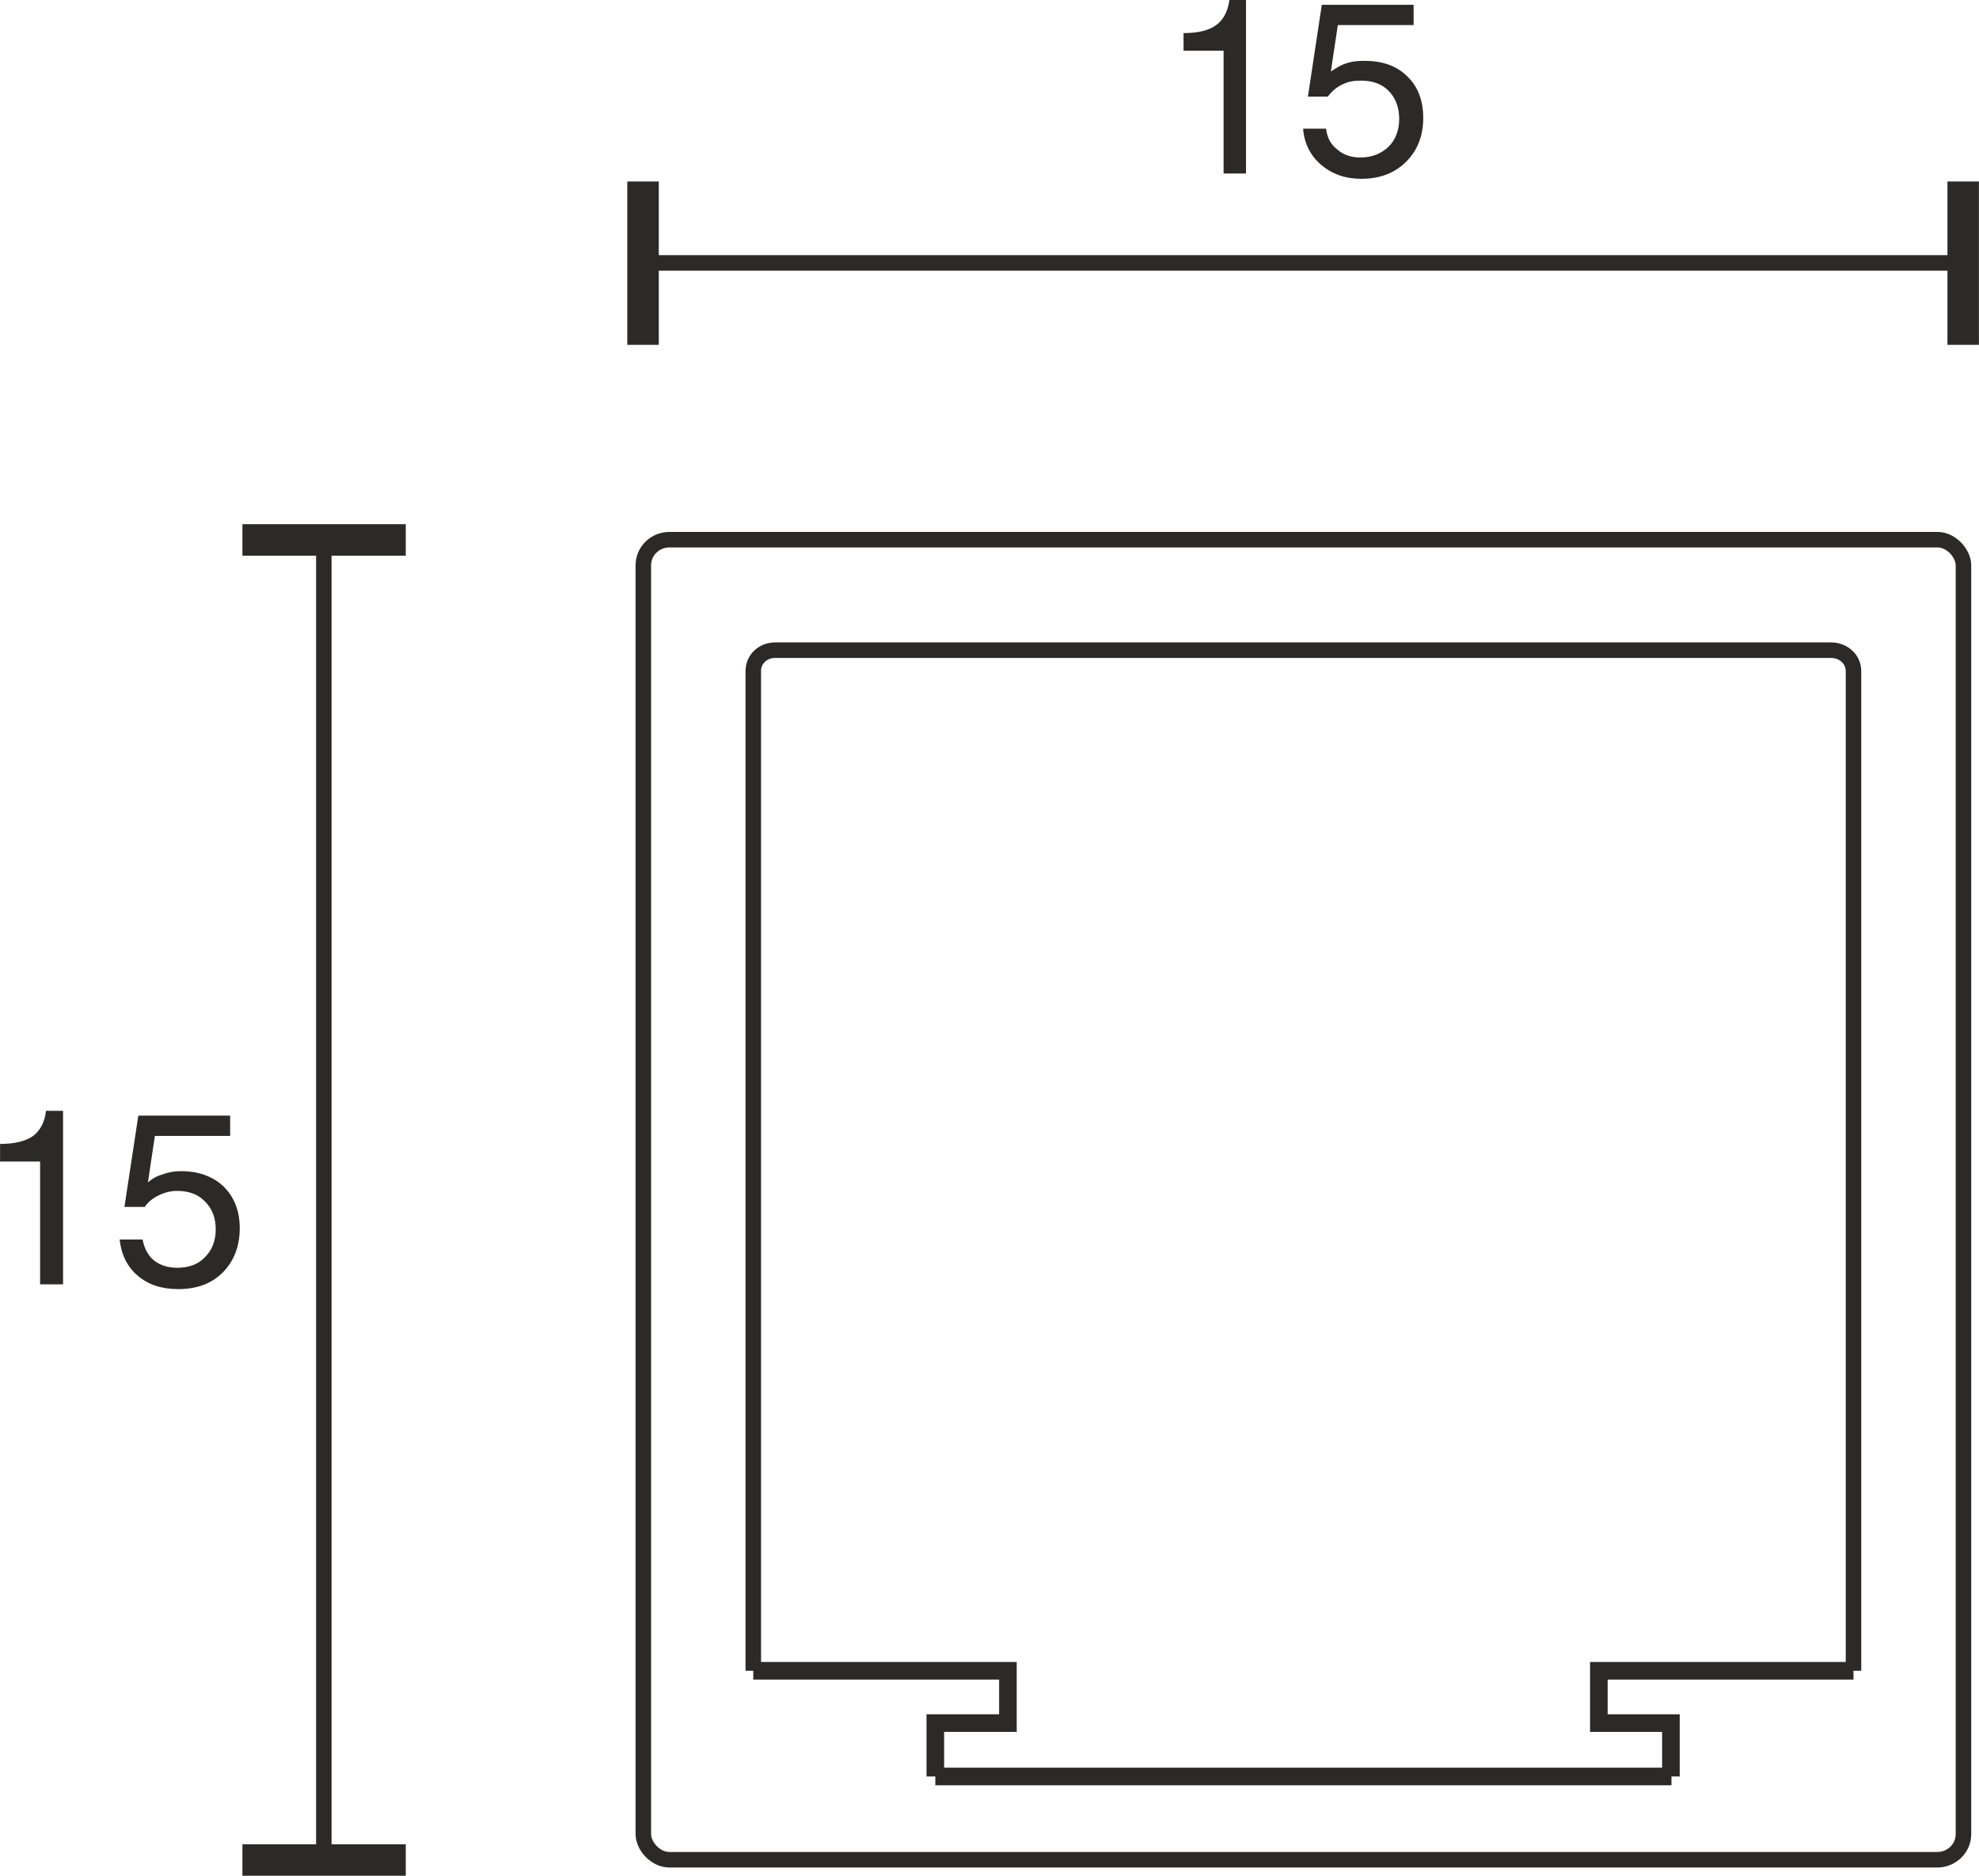
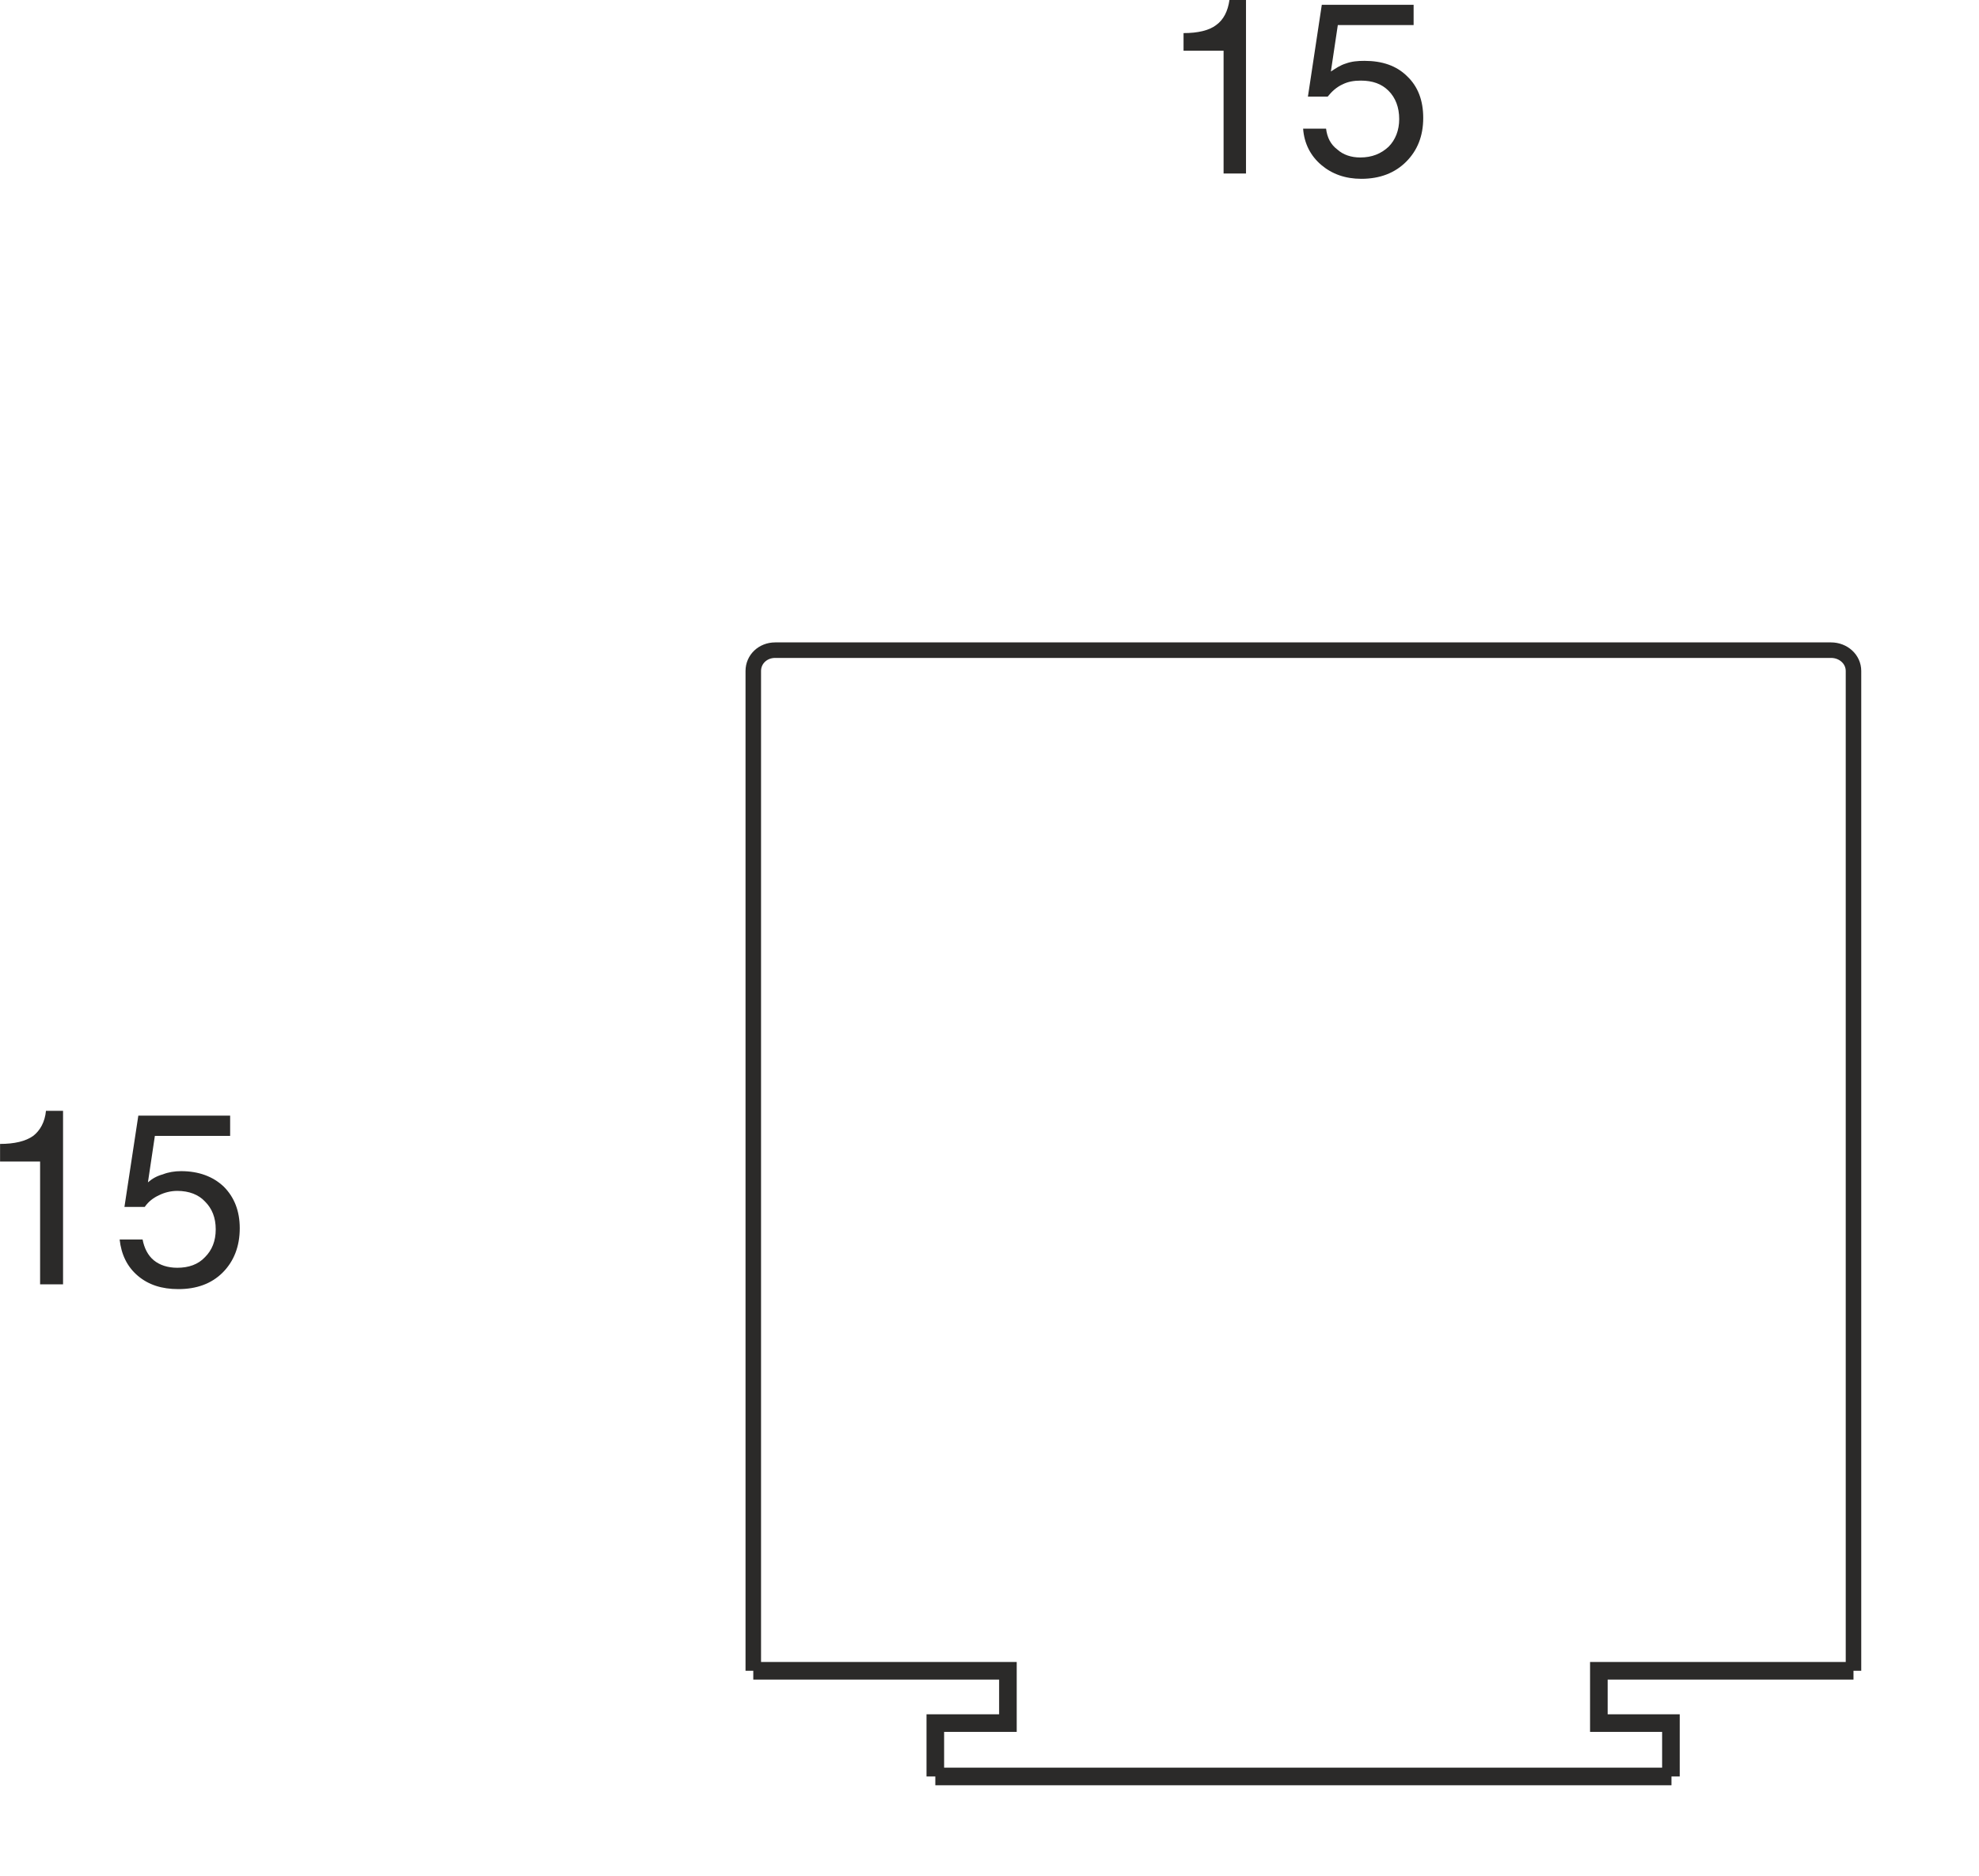
<svg xmlns="http://www.w3.org/2000/svg" xml:space="preserve" width="22.485mm" height="21.313mm" version="1.1" style="shape-rendering:geometricPrecision; text-rendering:geometricPrecision; image-rendering:optimizeQuality; fill-rule:evenodd; clip-rule:evenodd" viewBox="0 0 3707 3514">
  <defs>
    <style type="text/css">
   
    .str0 {stroke:#2B2A29;stroke-width:29.066}
    .str2 {stroke:#2B2A29;stroke-width:29.082}
    .str1 {stroke:#2B2A29;stroke-width:32.973}
    .fil0 {fill:none}
    .fil1 {fill:#2B2A29;fill-rule:nonzero}
   
  </style>
  </defs>
  <g id="HG">
-     <rect class="fil0 str0" x="1205" y="1011" width="2473" height="2473" rx="49" ry="48" />
    <path class="fil0 str0" d="M1411 3130l0 -1873c0,-22 18,-39 41,-39l1978 0c23,0 42,17 42,39l0 1873" />
    <line class="fil0 str1" x1="1752" y1="3328" x2="3131" y2="3328" />
    <polyline class="fil0 str1" points="1752,3328 1752,3228 1888,3228 1888,3130 1411,3130 " />
    <polyline class="fil0 str1" points="3130,3328 3130,3228 2995,3228 2995,3130 3472,3130 " />
    <g id="_694714064">
      <line class="fil0 str2" x1="607" y1="1011" x2="607" y2="1011" />
      <line class="fil0 str2" x1="607" y1="3484" x2="607" y2="3484" />
      <g>
-         <path class="fil1" d="M760 3484l0 30 -306 0 0 -59 306 0 0 29zm-139 -2473l0 2473 -29 0 0 -2473 29 0zm139 0l0 30 -306 0 0 -59 306 0 0 29z" />
-       </g>
+         </g>
    </g>
    <path class="fil1" d="M75 2406l0 -230 -75 0 0 -33c27,0 48,-5 62,-15 13,-10 22,-26 24,-47l32 0 0 325 -43 0z" />
    <path id="1" class="fil1" d="M224 2322l43 0c3,16 10,30 21,39 11,9 26,14 44,14 21,0 39,-6 52,-20 13,-13 20,-30 20,-52 0,-22 -7,-39 -20,-52 -12,-13 -30,-20 -52,-20 -12,0 -24,3 -34,8 -11,5 -20,12 -27,22l-38 0 26 -171 172 0 0 38 -141 0 -13 87c8,-7 17,-12 28,-15 10,-4 22,-6 34,-6 33,0 60,10 80,29 20,20 30,46 30,78 0,34 -11,62 -32,83 -21,21 -49,31 -83,31 -31,0 -56,-8 -76,-25 -20,-17 -31,-40 -34,-68z" />
    <g>
      <line class="fil0 str2" x1="3678" y1="493" x2="3678" y2="493" />
      <line class="fil0 str2" x1="1205" y1="493" x2="1205" y2="493" />
      <g>
-         <path class="fil1" d="M1205 646l-30 0 0 -306 59 0 0 306 -29 0zm2473 -139l-2473 0 0 -29 2473 0 0 29zm0 139l-30 0 0 -306 59 0 0 306 -29 0z" />
-       </g>
+         </g>
    </g>
    <path class="fil1" d="M2292 325l0 -230 -75 0 0 -33c27,0 48,-5 61,-15 14,-10 22,-26 25,-47l31 0 0 325 -42 0z" />
    <path id="1" class="fil1" d="M2441 241l43 0c2,17 9,30 21,39 11,10 26,15 43,15 22,0 39,-7 53,-20 13,-13 20,-31 20,-52 0,-22 -7,-40 -20,-53 -13,-13 -30,-19 -52,-19 -13,0 -24,2 -34,7 -11,5 -20,13 -28,23l-37 0 26 -172 172 0 0 38 -142 0 -13 87c9,-6 18,-12 28,-15 11,-4 22,-5 35,-5 33,0 60,9 80,29 20,19 30,45 30,78 0,34 -11,61 -32,82 -21,21 -49,32 -84,32 -30,0 -55,-9 -75,-26 -20,-17 -32,-40 -34,-68z" />
  </g>
</svg>